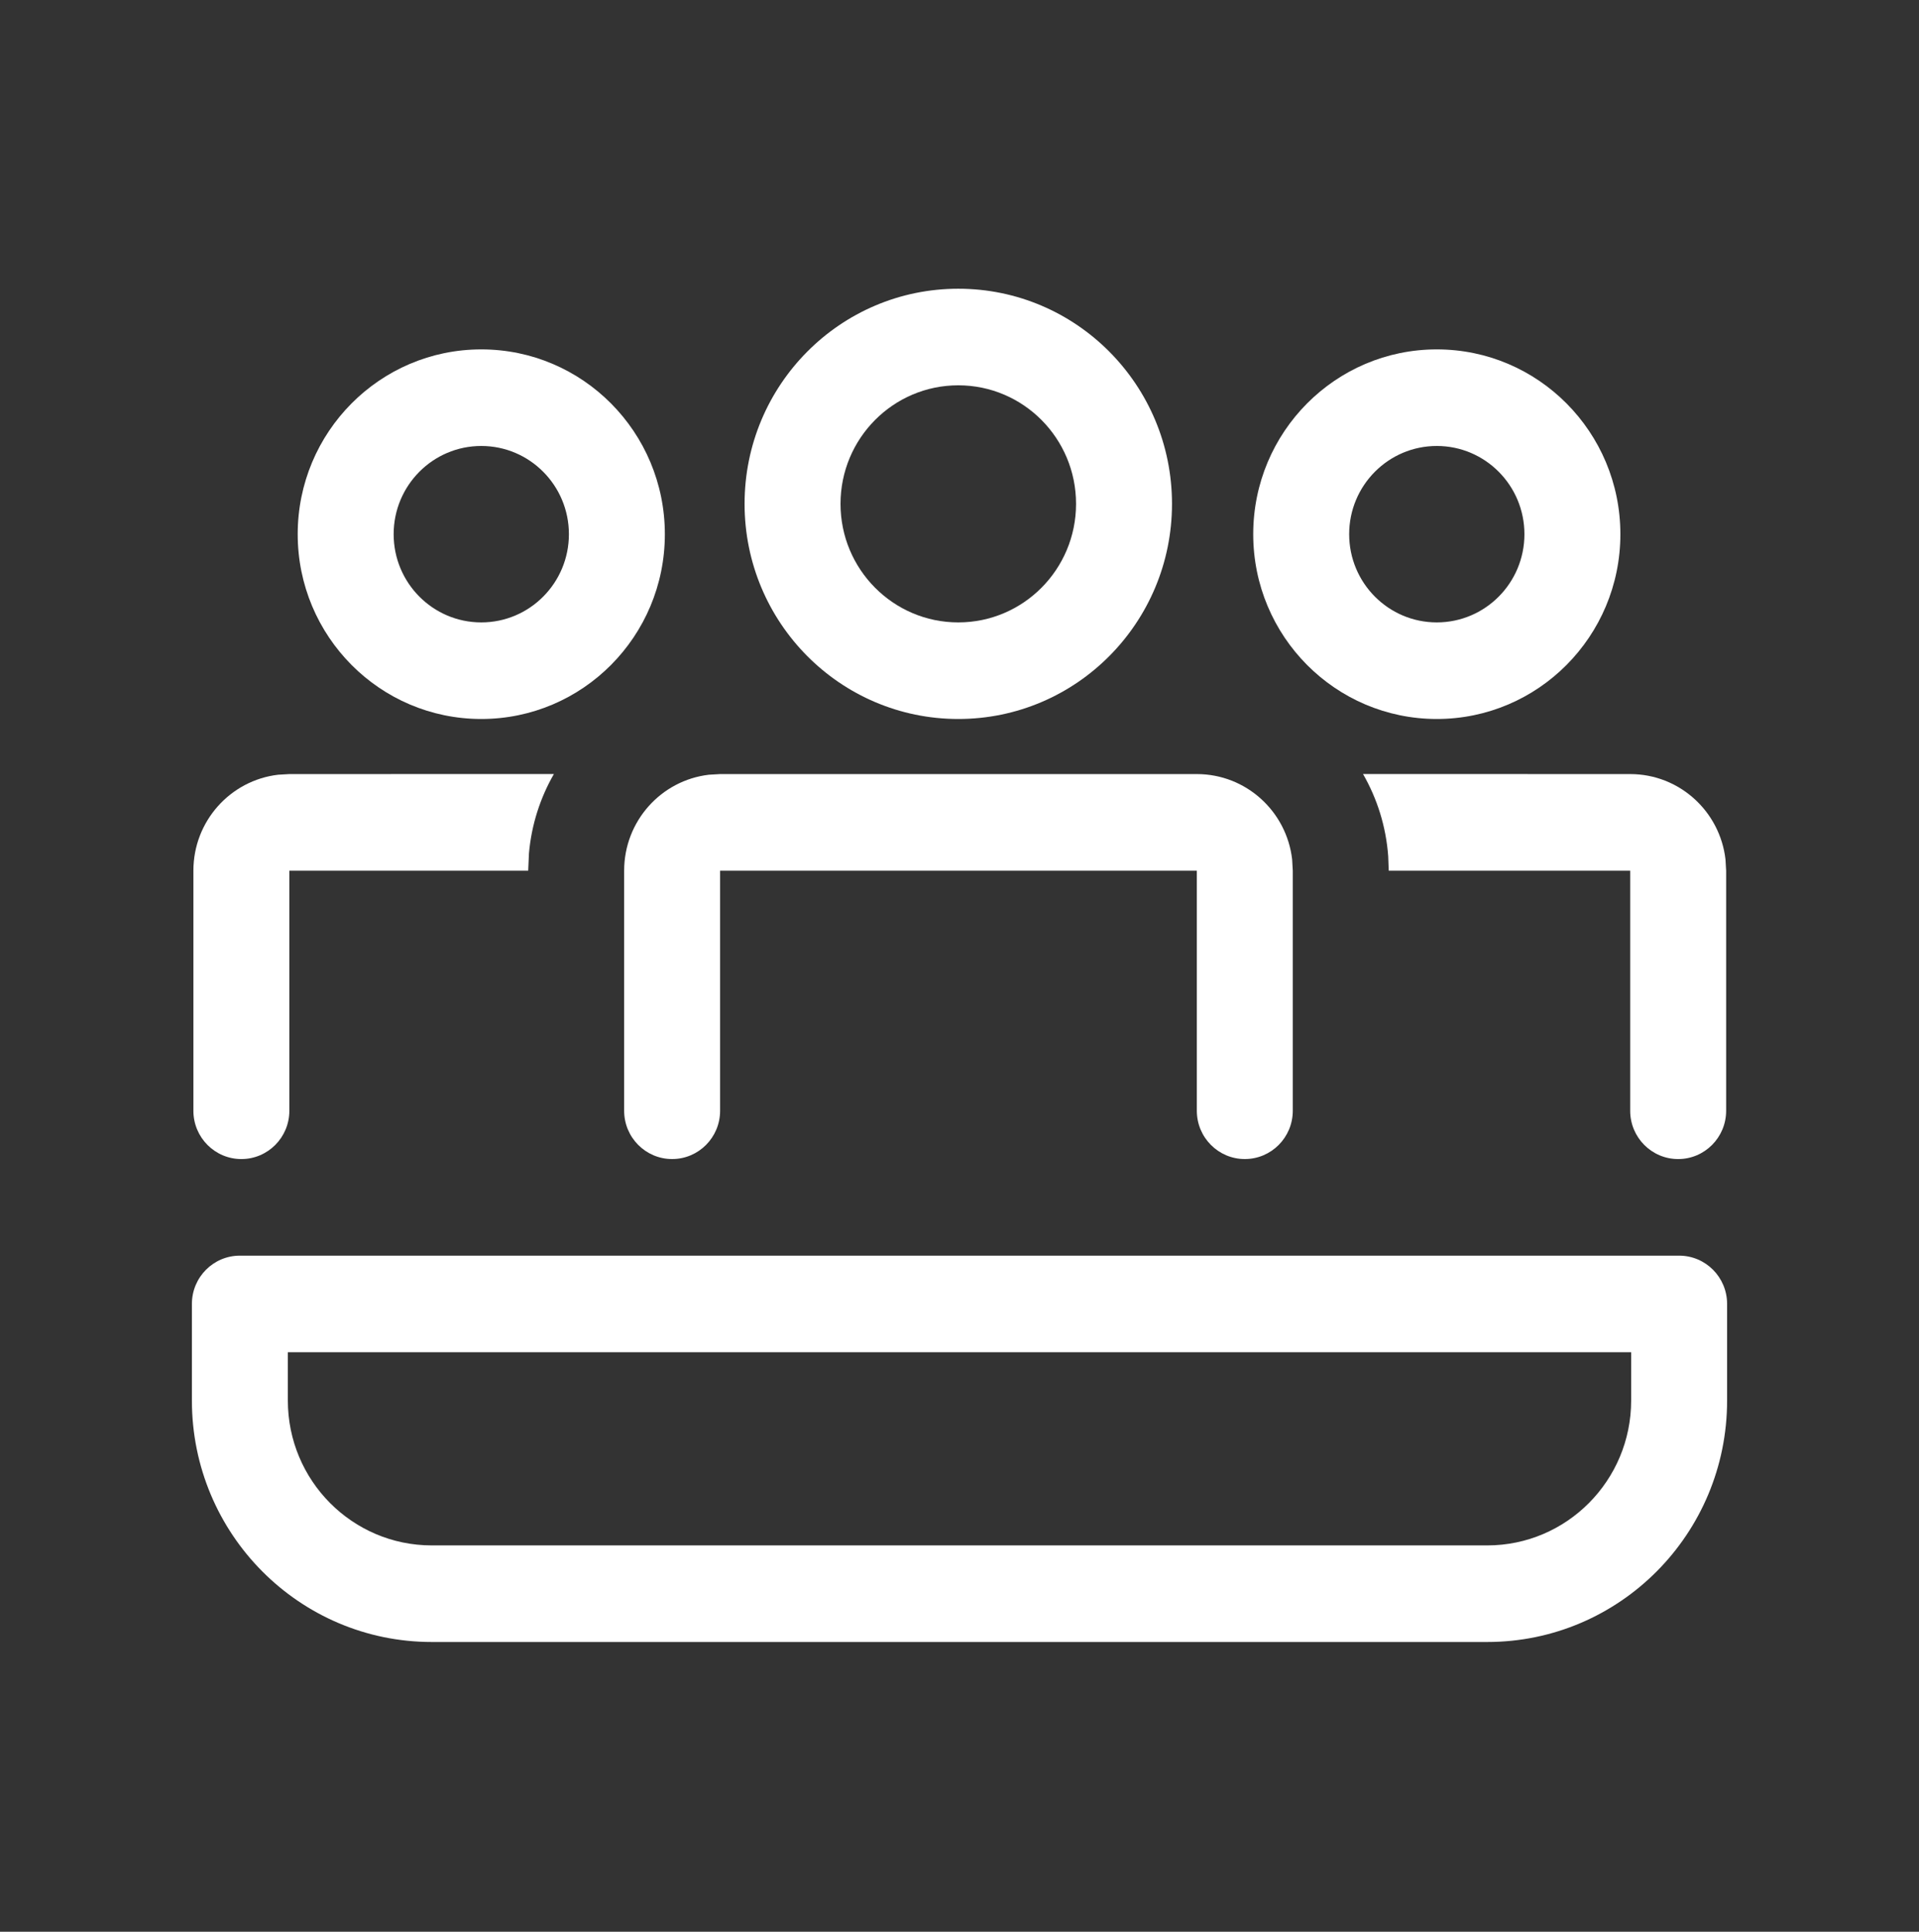
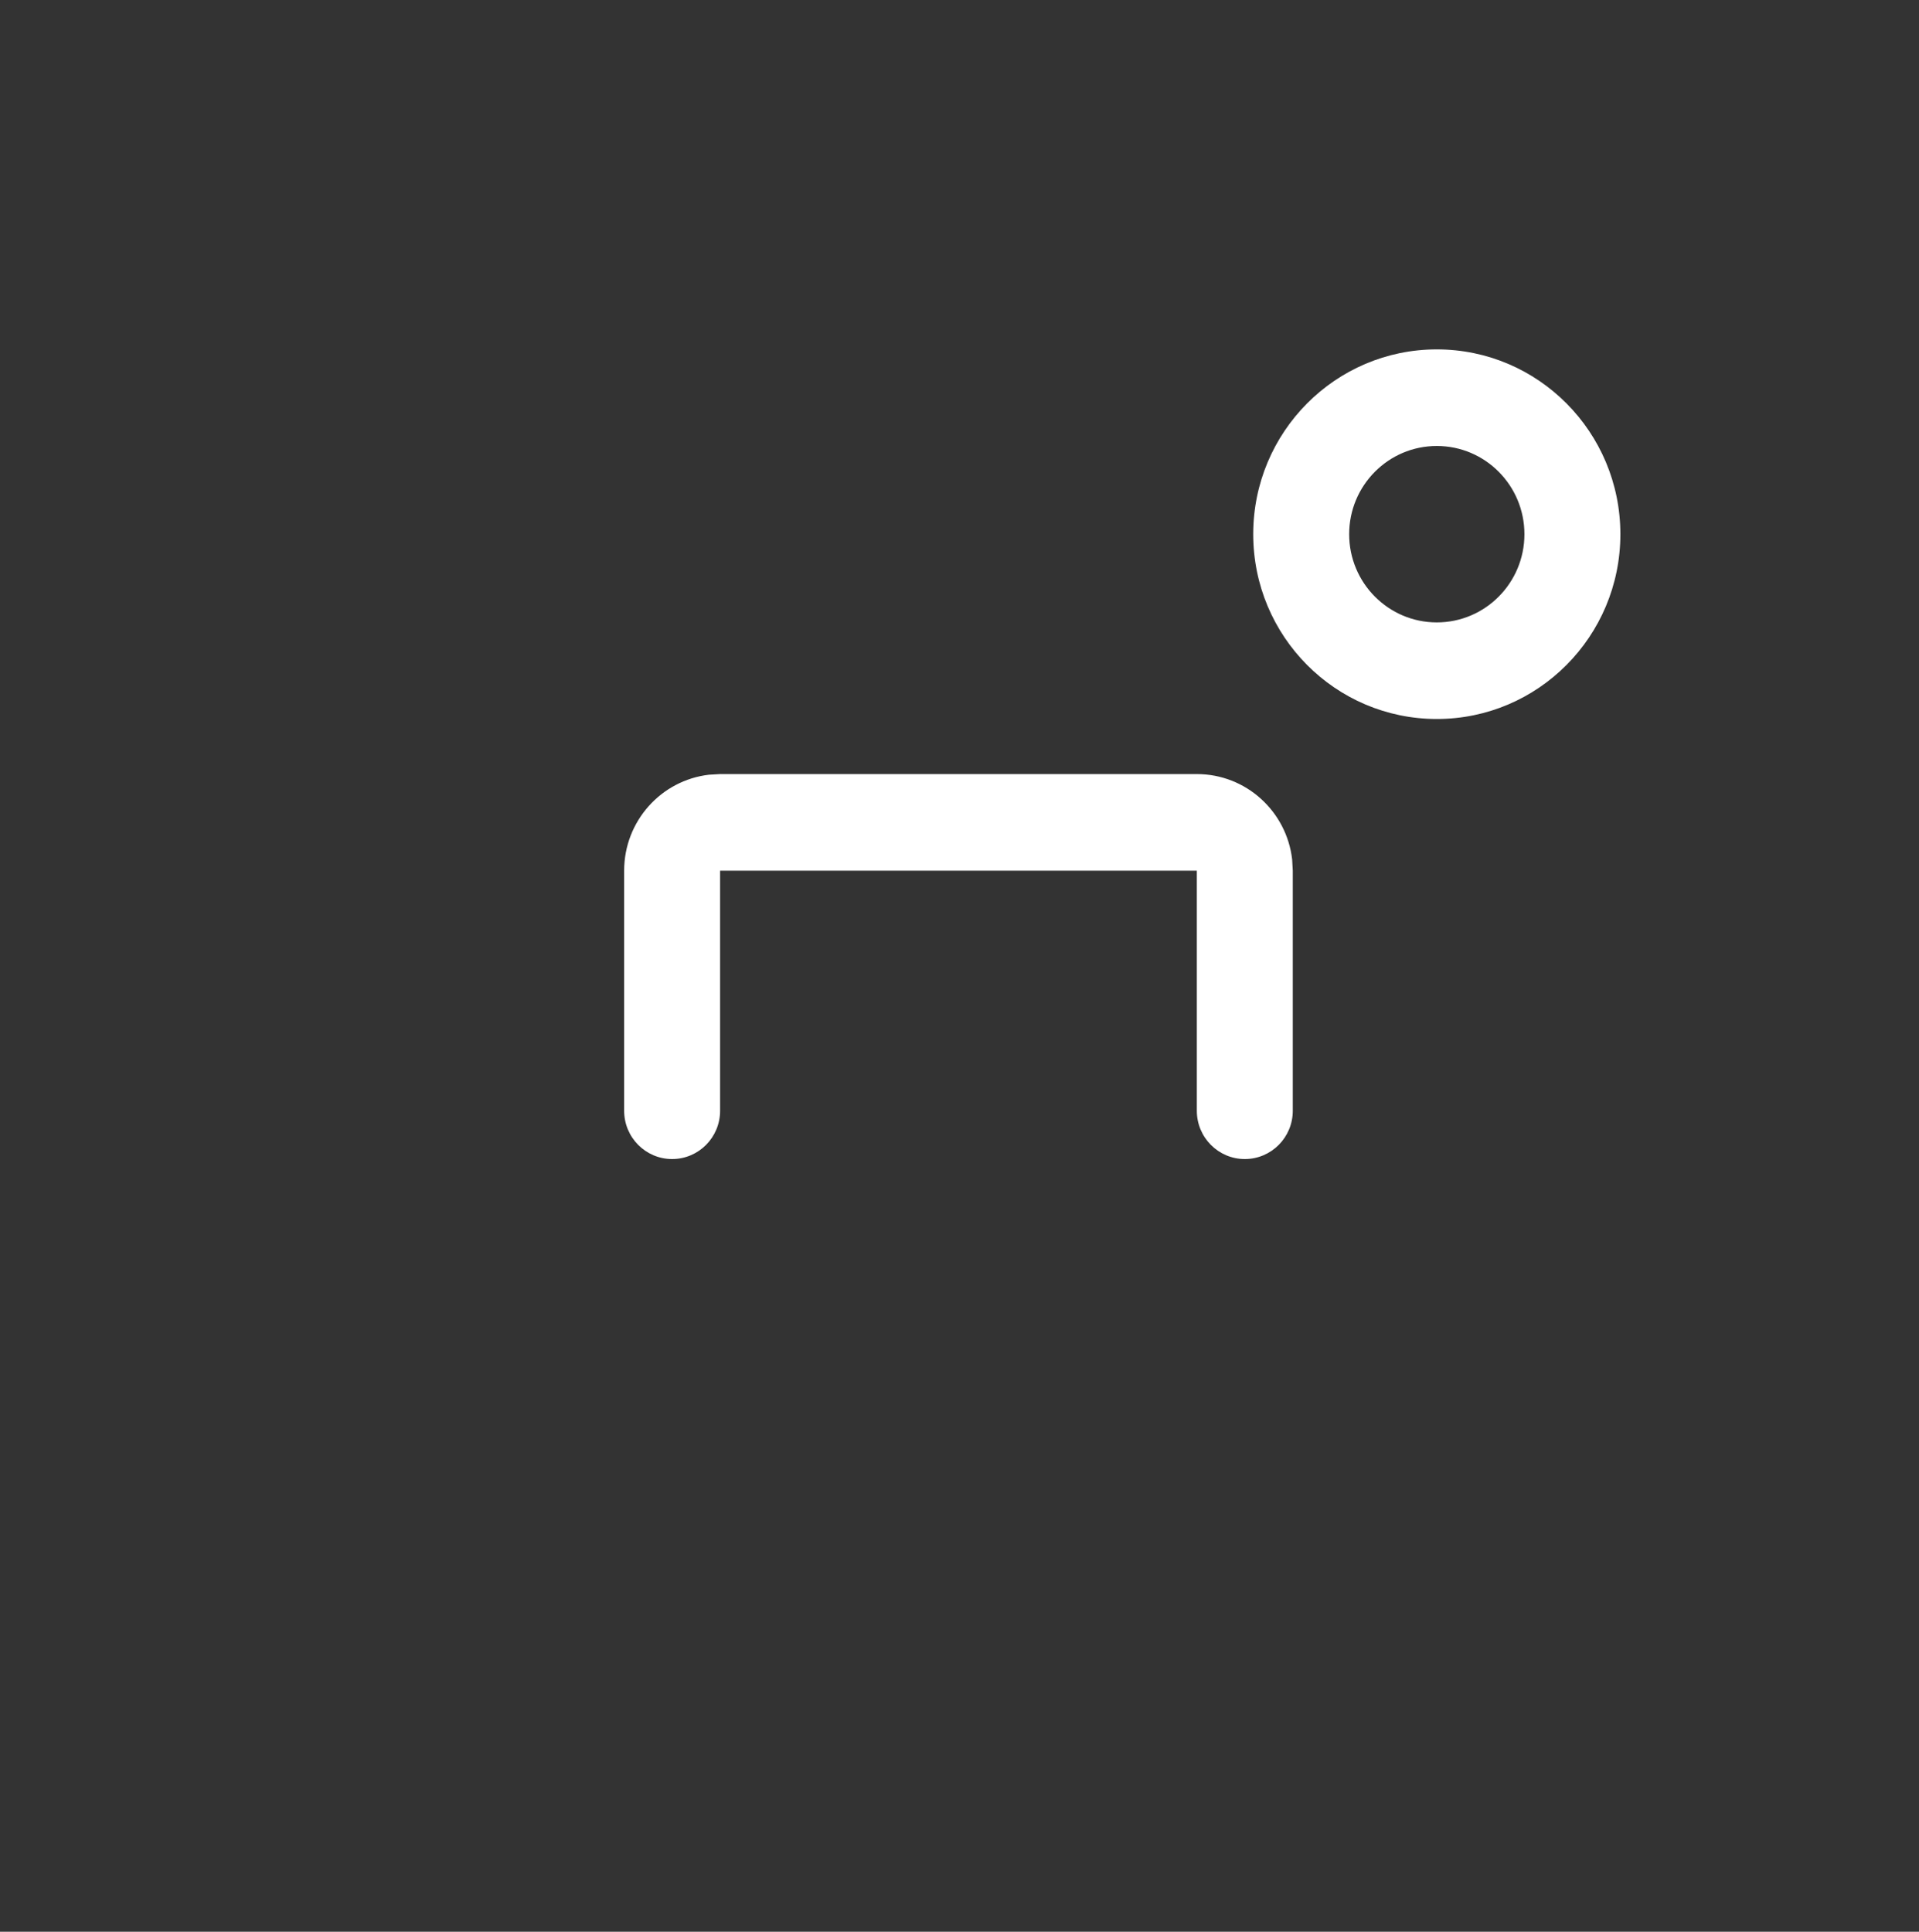
<svg xmlns="http://www.w3.org/2000/svg" width="150" height="151" viewBox="0 0 150 151" fill="none">
  <rect x="0" y="0" width="150" height="151" fill="#333333" stroke="none" />
-   <path d="M74.905 22.569C84.131 22.569 91.61 30.098 91.61 39.385C91.61 48.673 84.131 56.202 74.905 56.202C65.679 56.202 58.2 48.673 58.2 39.385C58.2 30.098 65.679 22.569 74.905 22.569ZM74.905 30.119C69.821 30.119 65.7 34.268 65.7 39.385C65.7 44.503 69.821 48.652 74.905 48.652C79.989 48.652 84.11 44.503 84.11 39.385C84.11 34.268 79.989 30.119 74.905 30.119Z" fill="white" />
-   <path d="M22.617 86.826C22.617 88.911 20.938 90.601 18.867 90.601C16.796 90.601 15.117 88.911 15.117 86.826V68.058C15.117 64.186 18.013 60.995 21.742 60.559L22.617 60.508L43.296 60.503C42.231 62.355 41.546 64.456 41.347 66.697L41.287 68.058H22.617V86.826Z" fill="white" />
-   <path d="M131.175 90.601C133.246 90.601 134.925 88.911 134.925 86.826V68.058L134.874 67.177C134.441 63.422 131.271 60.508 127.425 60.508L106.542 60.503C107.644 62.419 108.34 64.602 108.51 66.931L108.551 68.058H127.425V86.826C127.425 88.911 129.103 90.601 131.175 90.601Z" fill="white" />
  <path d="M93.551 60.508C97.397 60.508 100.568 63.422 101.001 67.177L101.051 68.058V86.826C101.051 88.911 99.372 90.6 97.301 90.6C95.231 90.6 93.551 88.911 93.551 86.826V68.058H56.287V86.826C56.287 88.911 54.608 90.6 52.537 90.6C50.466 90.6 48.787 88.911 48.787 86.826V68.058C48.787 64.186 51.682 60.995 55.413 60.559L56.287 60.508H93.551Z" fill="white" />
  <path d="M126.658 41.757C126.658 33.779 120.234 27.311 112.309 27.311C104.383 27.311 97.959 33.779 97.959 41.757C97.959 49.735 104.383 56.202 112.309 56.202C120.234 56.202 126.658 49.735 126.658 41.757ZM105.459 41.757C105.459 37.949 108.526 34.861 112.309 34.861C116.092 34.861 119.158 37.949 119.158 41.757C119.158 45.565 116.092 48.652 112.309 48.652C108.526 48.652 105.459 45.565 105.459 41.757Z" fill="white" />
-   <path d="M37.62 27.311C45.545 27.311 51.969 33.779 51.969 41.757C51.969 49.735 45.545 56.202 37.62 56.202C29.695 56.202 23.27 49.735 23.27 41.757C23.27 33.779 29.695 27.311 37.62 27.311ZM37.62 34.861C33.837 34.861 30.77 37.949 30.77 41.757C30.77 45.565 33.837 48.652 37.62 48.652C41.403 48.652 44.469 45.565 44.469 41.757C44.469 37.949 41.403 34.861 37.62 34.861Z" fill="white" />
-   <path d="M18.75 98.151C16.679 98.151 15 99.841 15 101.926V109.476C15 119.9 23.395 128.351 33.75 128.351H116.25C126.605 128.351 135 119.9 135 109.476V101.926C135 99.841 133.321 98.151 131.25 98.151H18.75ZM22.5 109.476V105.701H127.5V109.476C127.5 115.73 122.463 120.801 116.25 120.801H33.75C27.537 120.801 22.5 115.73 22.5 109.476Z" fill="white" />
</svg>